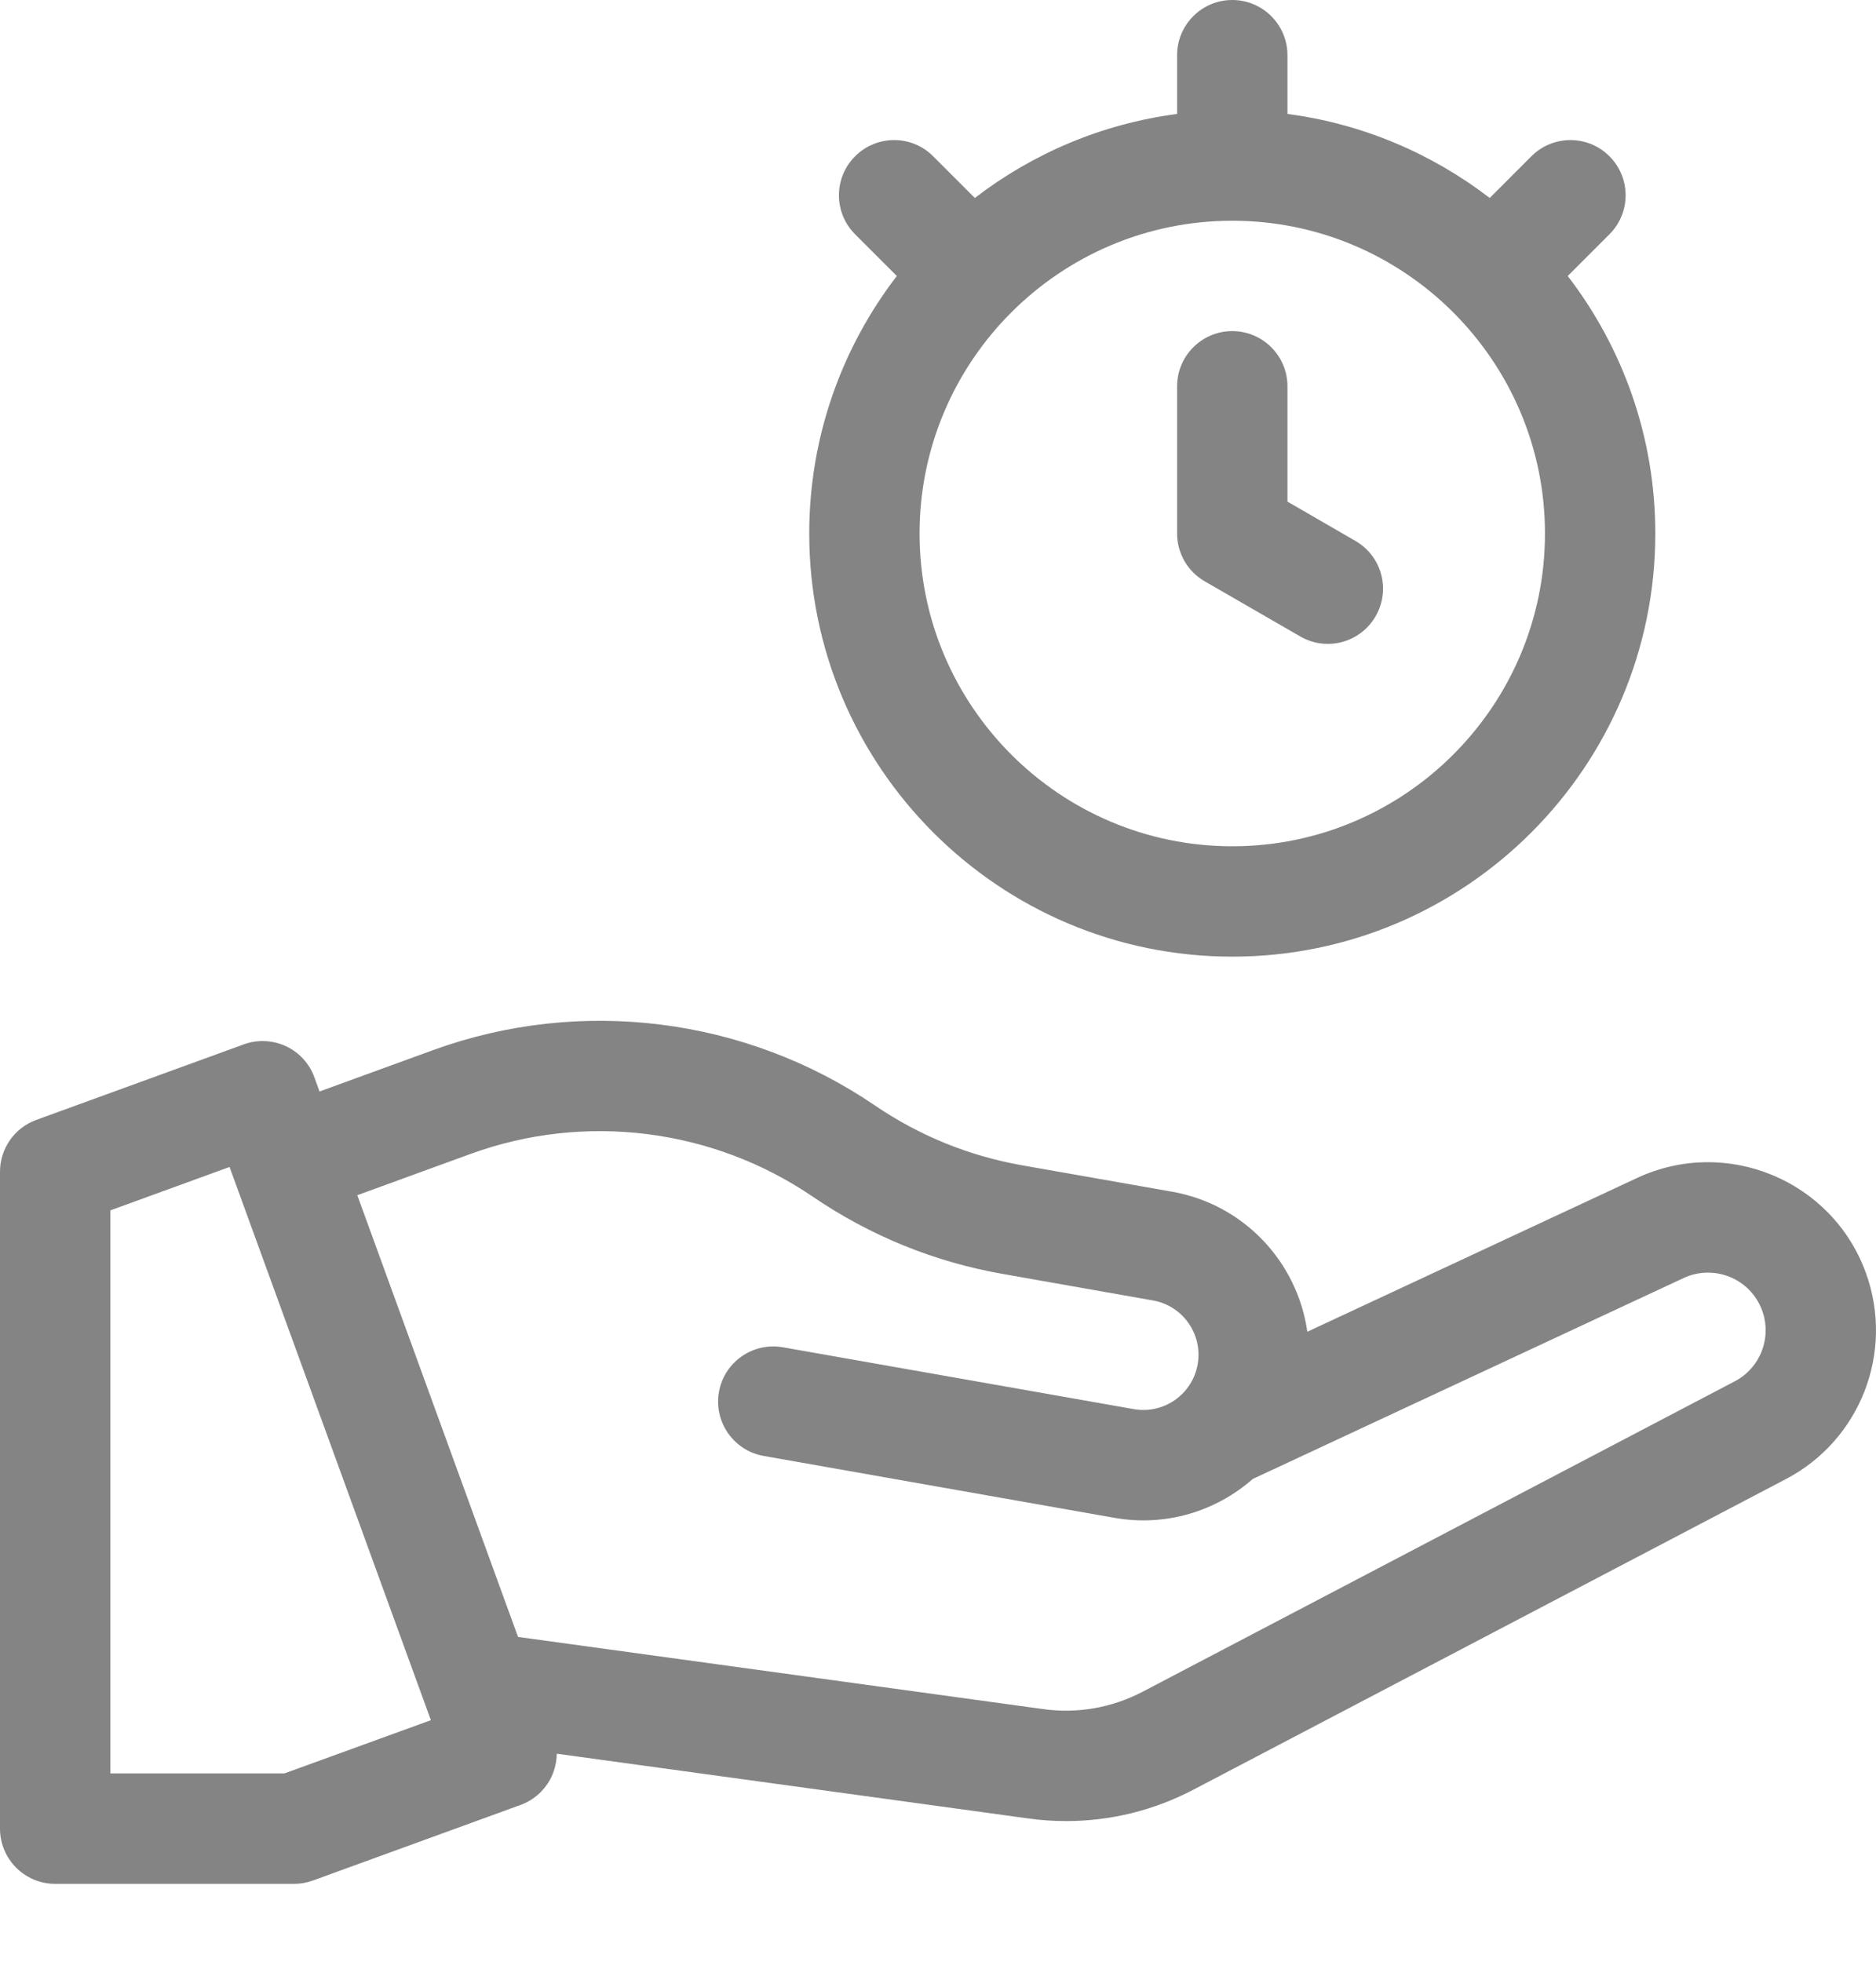
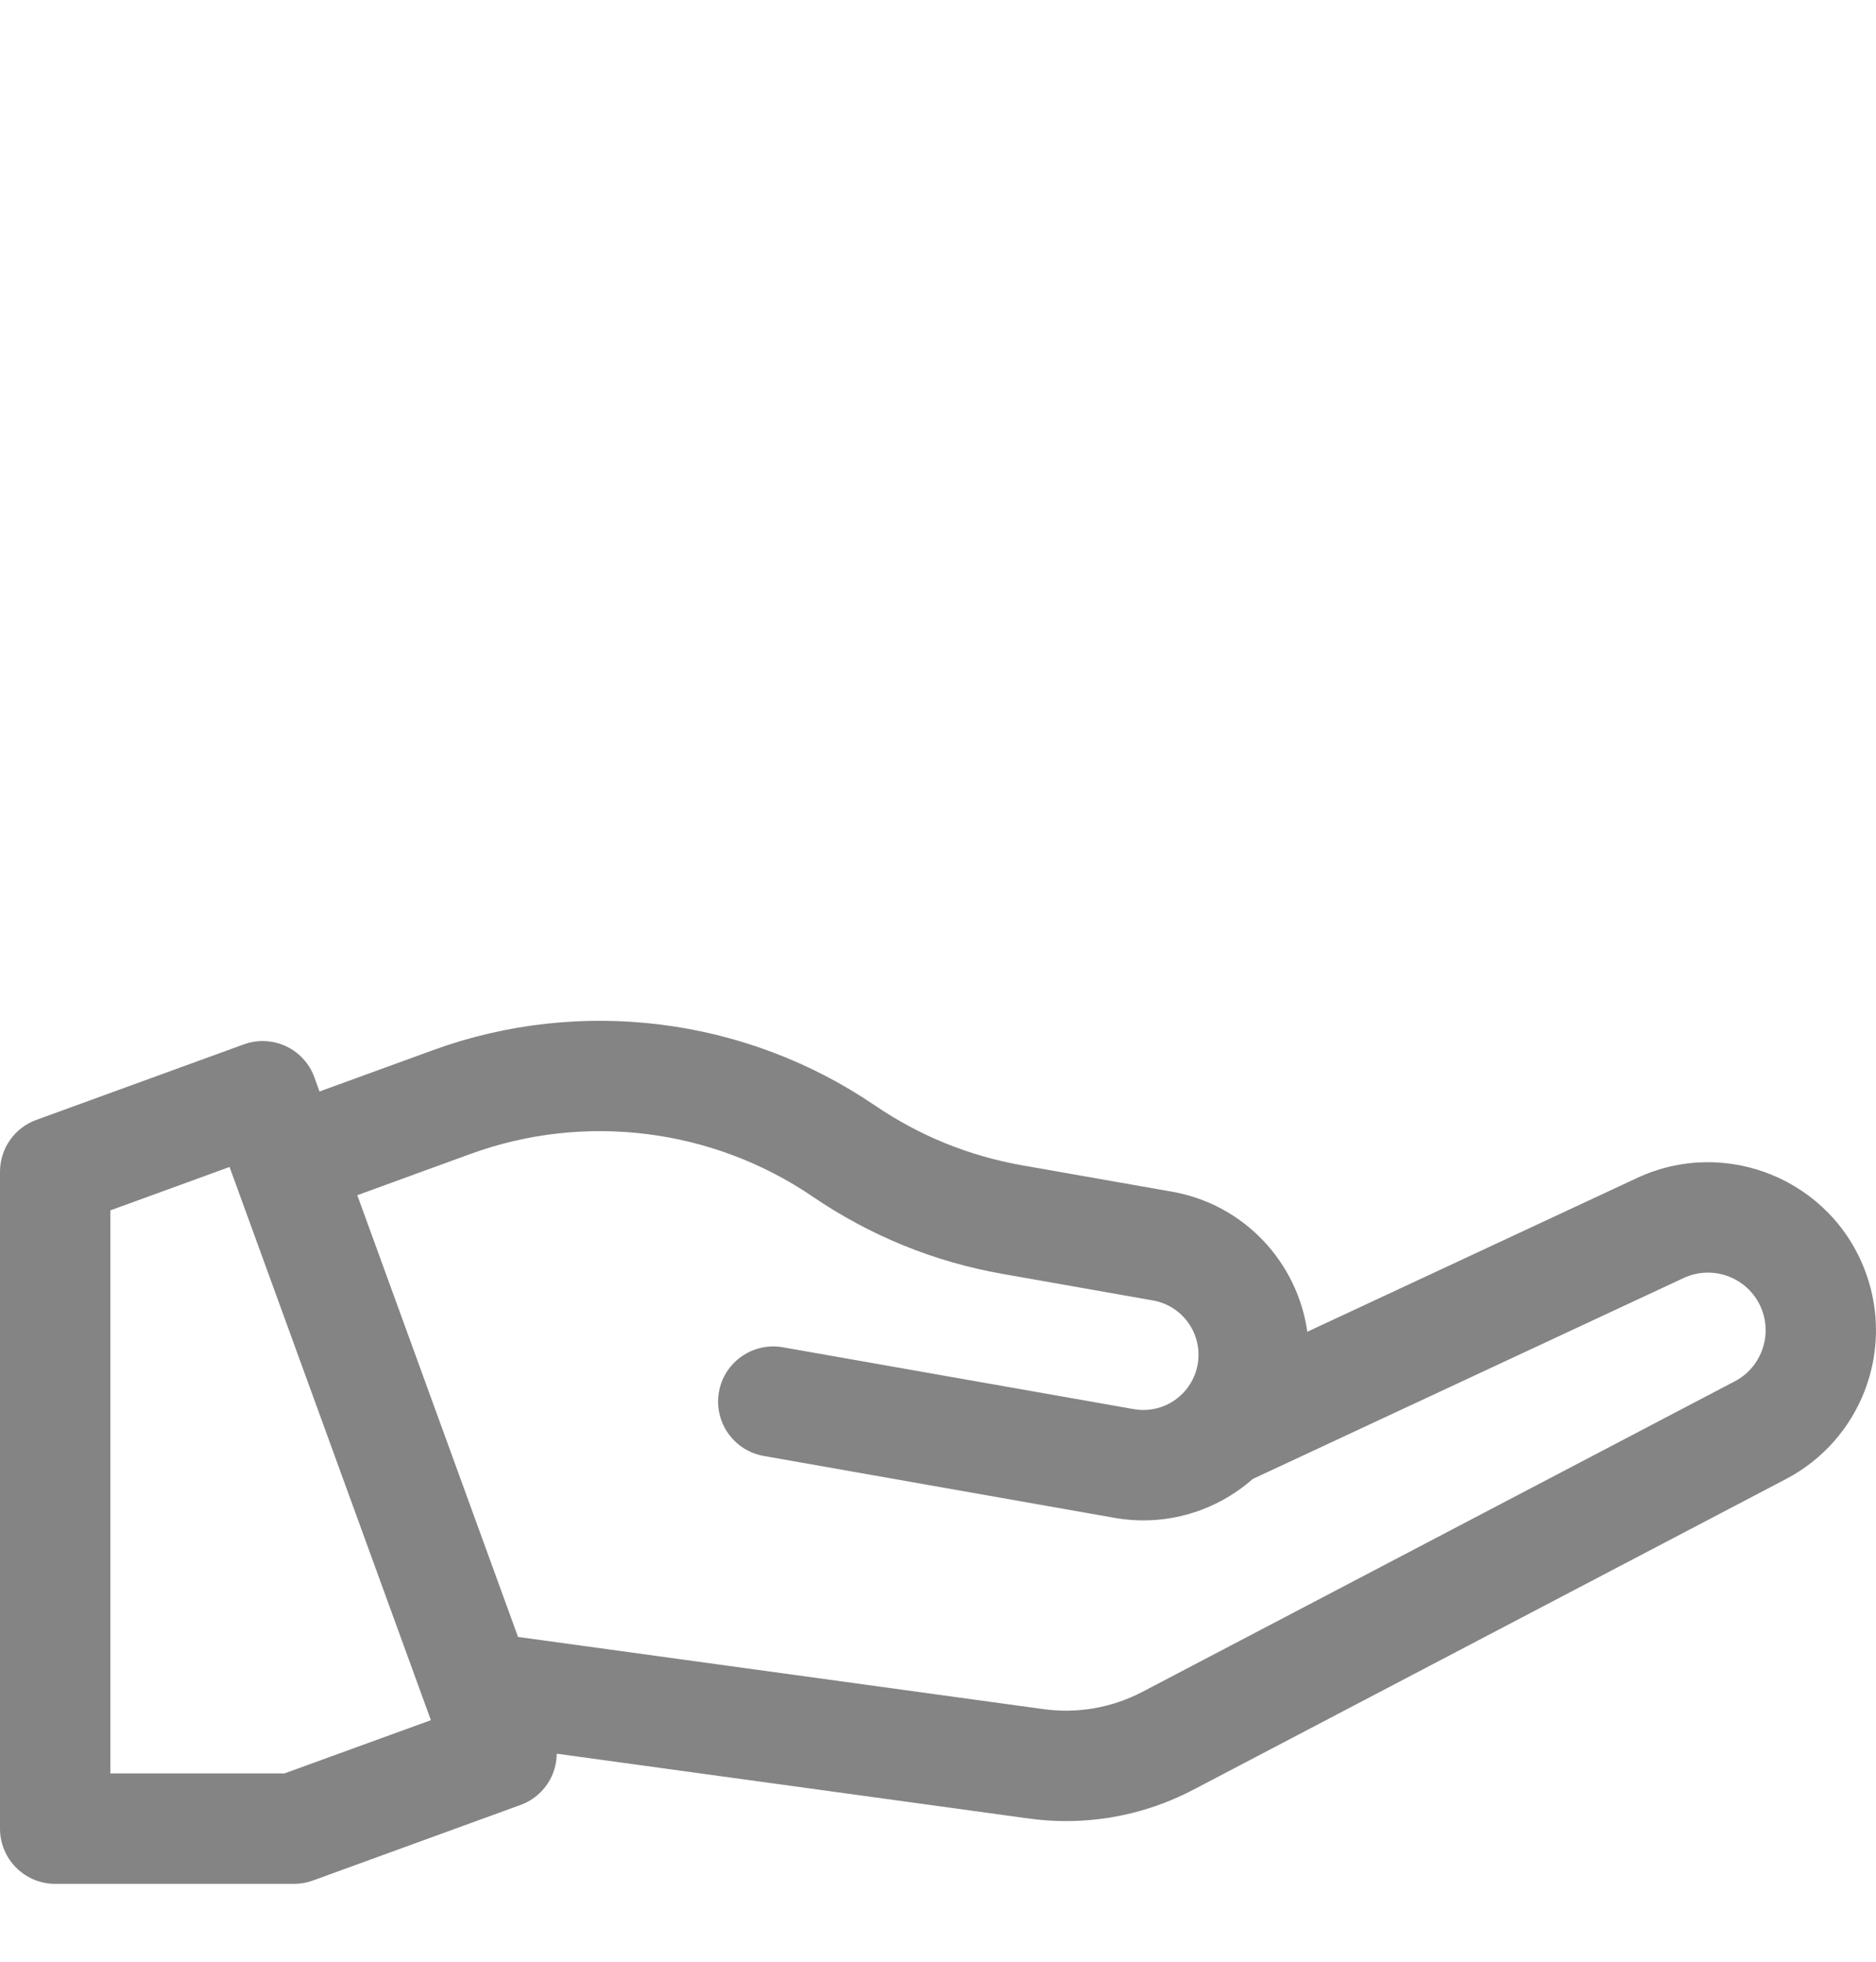
<svg xmlns="http://www.w3.org/2000/svg" width="22" height="23" viewBox="0 0 22 23" fill="none">
-   <path d="M14.451 11.216C17.186 11.216 19.412 8.99 19.412 6.255C19.412 5.12 19.028 4.073 18.385 3.236L18.874 2.747C19.127 2.494 19.127 2.085 18.874 1.832C18.621 1.579 18.212 1.579 17.959 1.832L17.47 2.321C16.794 1.802 15.983 1.452 15.098 1.336V0.647C15.098 0.29 14.808 0 14.451 0C14.094 0 13.804 0.29 13.804 0.647V1.336C12.919 1.452 12.107 1.802 11.432 2.321L10.943 1.832C10.691 1.579 10.281 1.579 10.028 1.832C9.775 2.085 9.775 2.494 10.028 2.747L10.517 3.236C9.874 4.073 9.49 5.12 9.49 6.255C9.49 8.99 11.716 11.216 14.451 11.216ZM14.451 2.588C16.473 2.588 18.118 4.233 18.118 6.255C18.118 8.277 16.473 9.922 14.451 9.922C12.429 9.922 10.784 8.277 10.784 6.255C10.784 4.233 12.429 2.588 14.451 2.588Z" fill="#848484" />
-   <path d="M14.127 6.815L15.248 7.462C15.558 7.641 15.953 7.535 16.132 7.225C16.311 6.916 16.205 6.52 15.895 6.342L15.098 5.881V4.529C15.098 4.172 14.808 3.882 14.451 3.882C14.094 3.882 13.804 4.172 13.804 4.529V6.255C13.804 6.486 13.927 6.7 14.127 6.815Z" fill="#848484" />
  <path d="M21.881 14.923C21.486 13.837 20.245 13.323 19.198 13.811L15.331 15.614C15.217 14.804 14.595 14.122 13.745 13.972L11.984 13.662C11.362 13.552 10.782 13.316 10.259 12.96C8.741 11.926 6.805 11.684 5.079 12.312L3.747 12.797L3.687 12.631C3.629 12.47 3.508 12.338 3.353 12.266C3.197 12.194 3.019 12.186 2.858 12.245L0.426 13.13C0.17 13.223 0 13.466 0 13.738V21.439C0 21.797 0.29 22.087 0.647 22.087H3.45C3.526 22.087 3.601 22.073 3.672 22.047L6.104 21.162C6.265 21.104 6.396 20.983 6.469 20.828C6.508 20.743 6.528 20.652 6.529 20.561L12.057 21.32C12.206 21.341 12.354 21.351 12.502 21.351C13.022 21.351 13.533 21.226 13.999 20.981L20.944 17.341C21.818 16.883 22.218 15.85 21.881 14.923ZM3.336 20.792H1.294V14.191L2.692 13.682L5.053 20.168L3.336 20.792ZM20.344 16.195L13.399 19.835C13.039 20.023 12.636 20.094 12.233 20.038L6.075 19.192L4.19 14.013L5.521 13.528C6.857 13.042 8.356 13.229 9.531 14.03C10.206 14.489 10.955 14.795 11.759 14.936L13.521 15.247C13.873 15.309 14.107 15.645 14.045 15.996C13.983 16.348 13.648 16.583 13.296 16.521L9.181 15.796C8.829 15.734 8.493 15.969 8.431 16.32C8.369 16.672 8.604 17.008 8.956 17.07L13.071 17.796C13.676 17.902 14.264 17.716 14.691 17.34L19.744 14.984C20.104 14.817 20.529 14.993 20.665 15.365C20.781 15.684 20.643 16.038 20.344 16.195Z" fill="#848484" />
</svg>